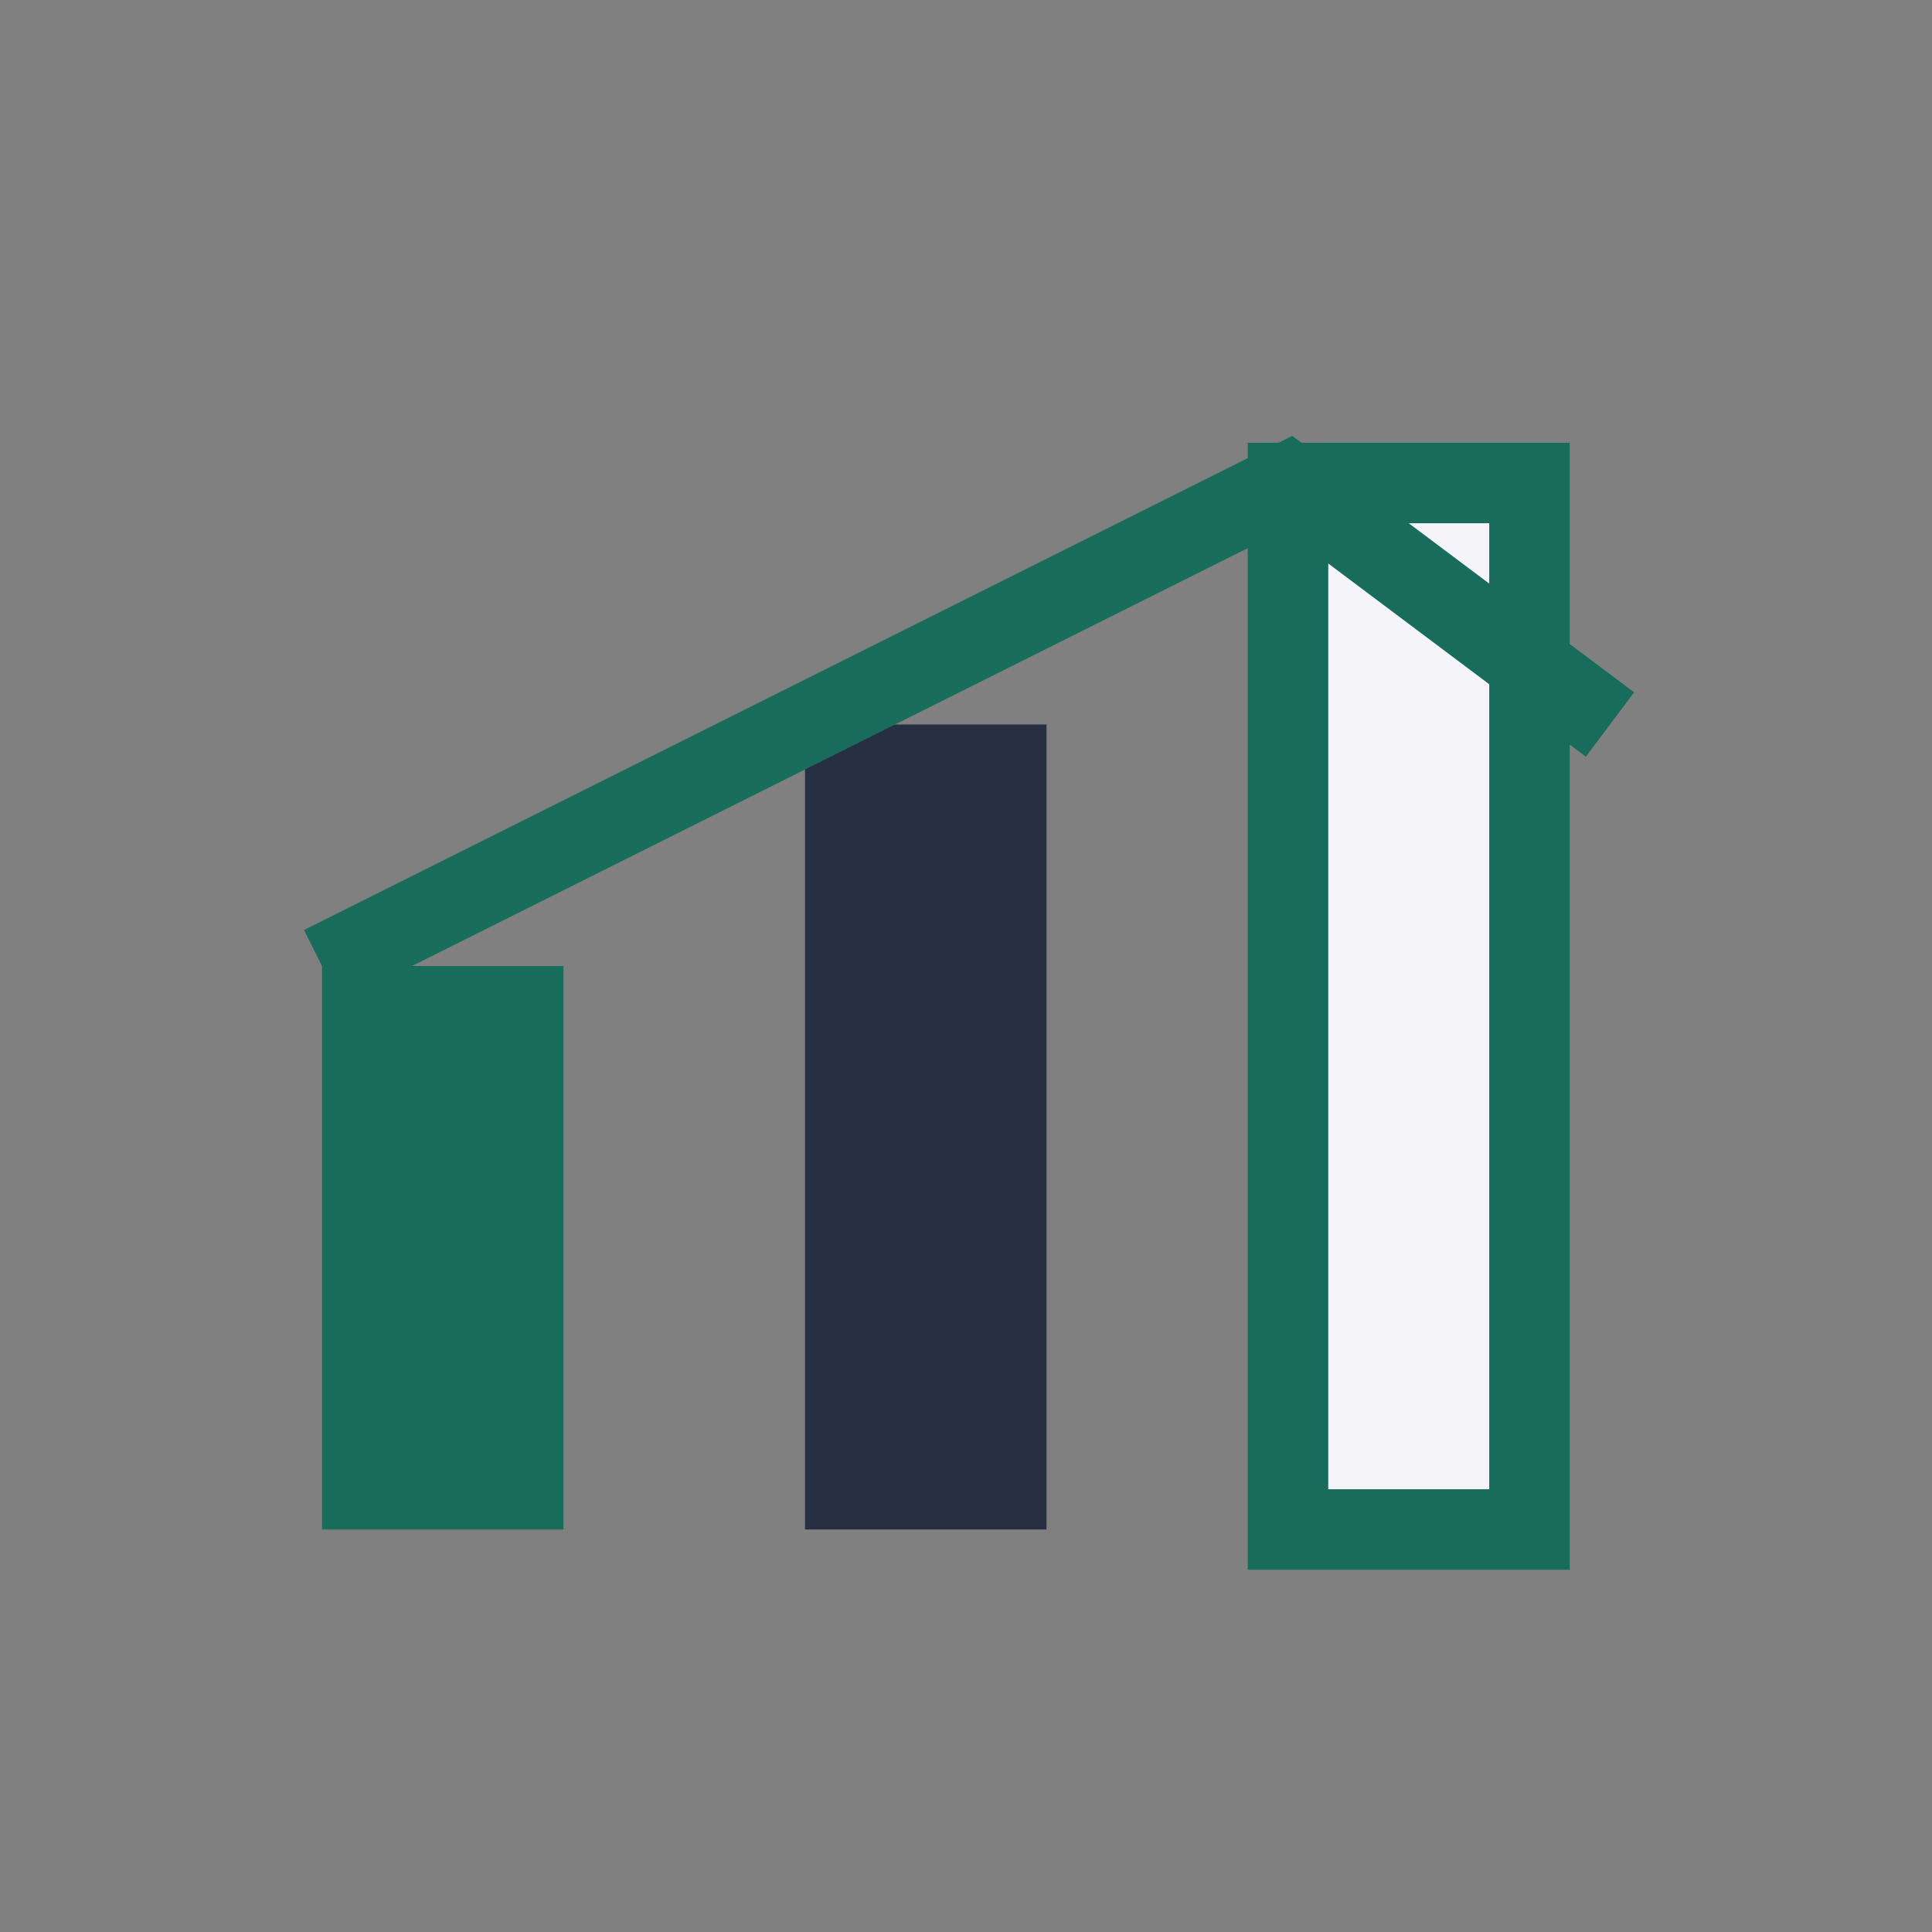
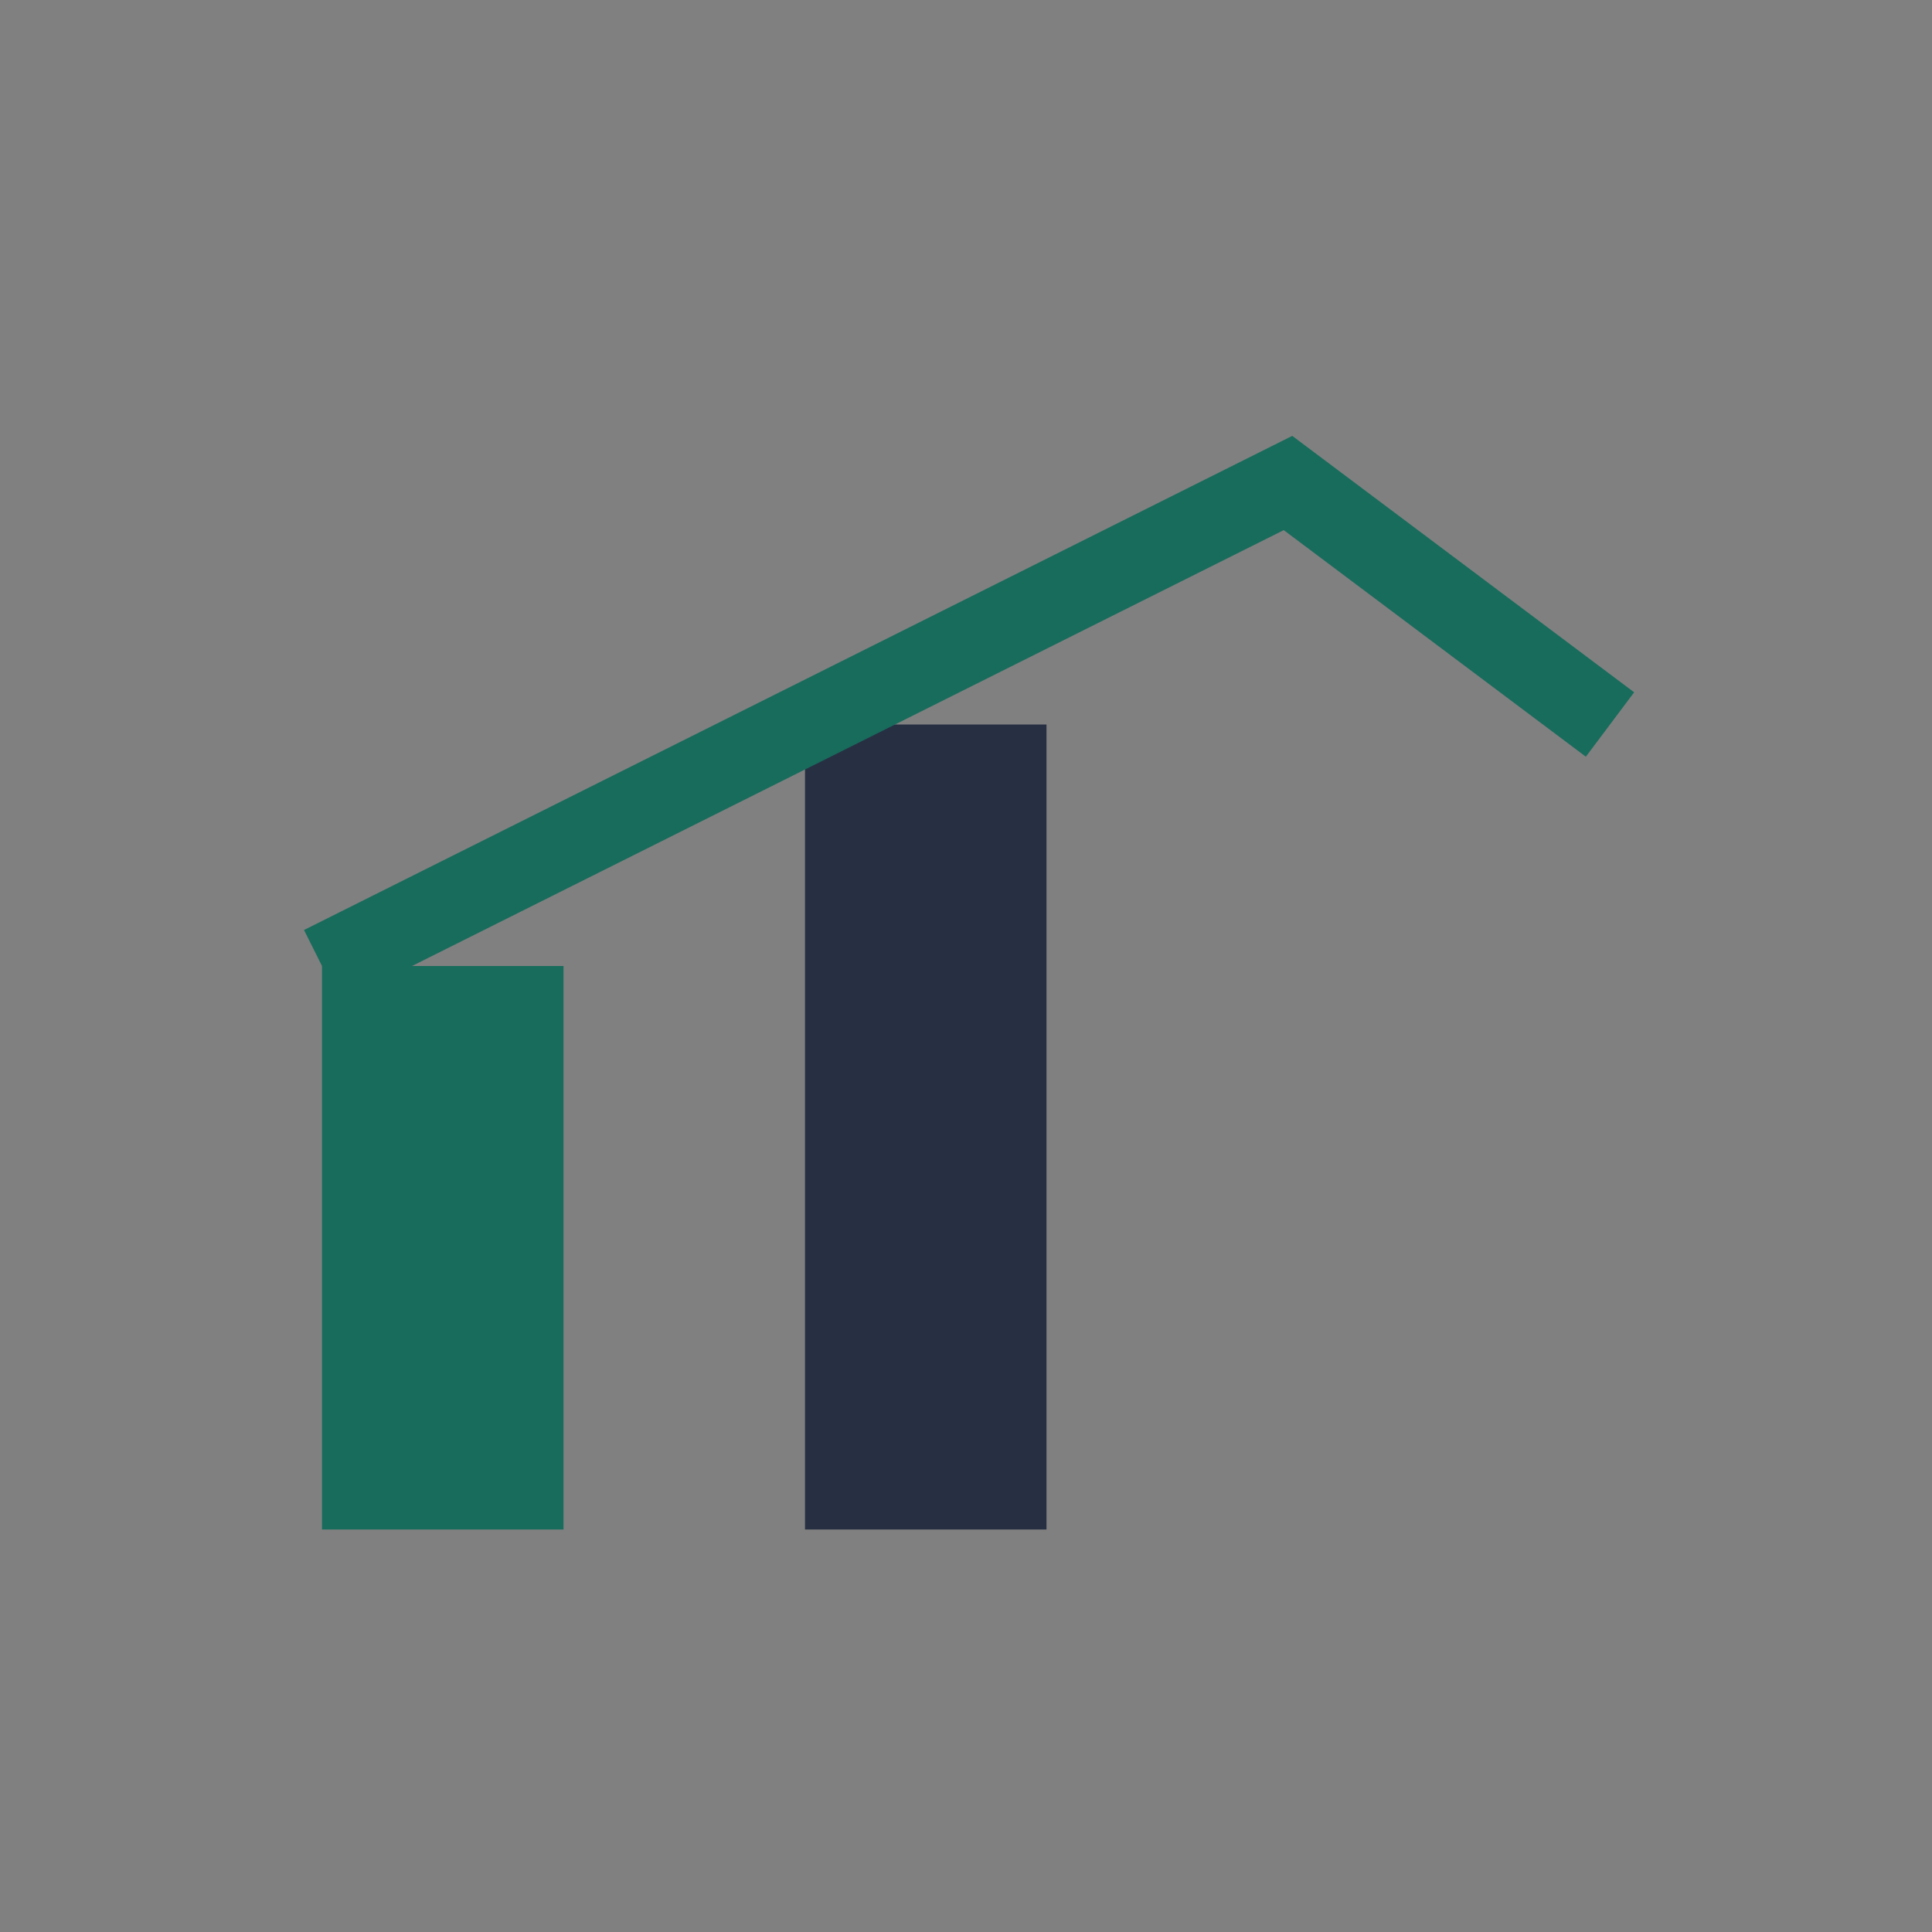
<svg xmlns="http://www.w3.org/2000/svg" width="24" height="24" viewBox="0 0 24 24">
  <rect x="0" y="0" width="24" height="24" fill="#808080" stroke="none" />
  <rect x="4" y="12" width="3" height="7" fill="#186C5C" />
  <rect x="10" y="9" width="3" height="10" fill="#273043" />
-   <rect x="16" y="6" width="3" height="13" fill="#F4F4F9" stroke="#186C5C" />
  <path d="M4 12l6-3 6-3 4 3" fill="none" stroke="#186C5C" />
</svg>